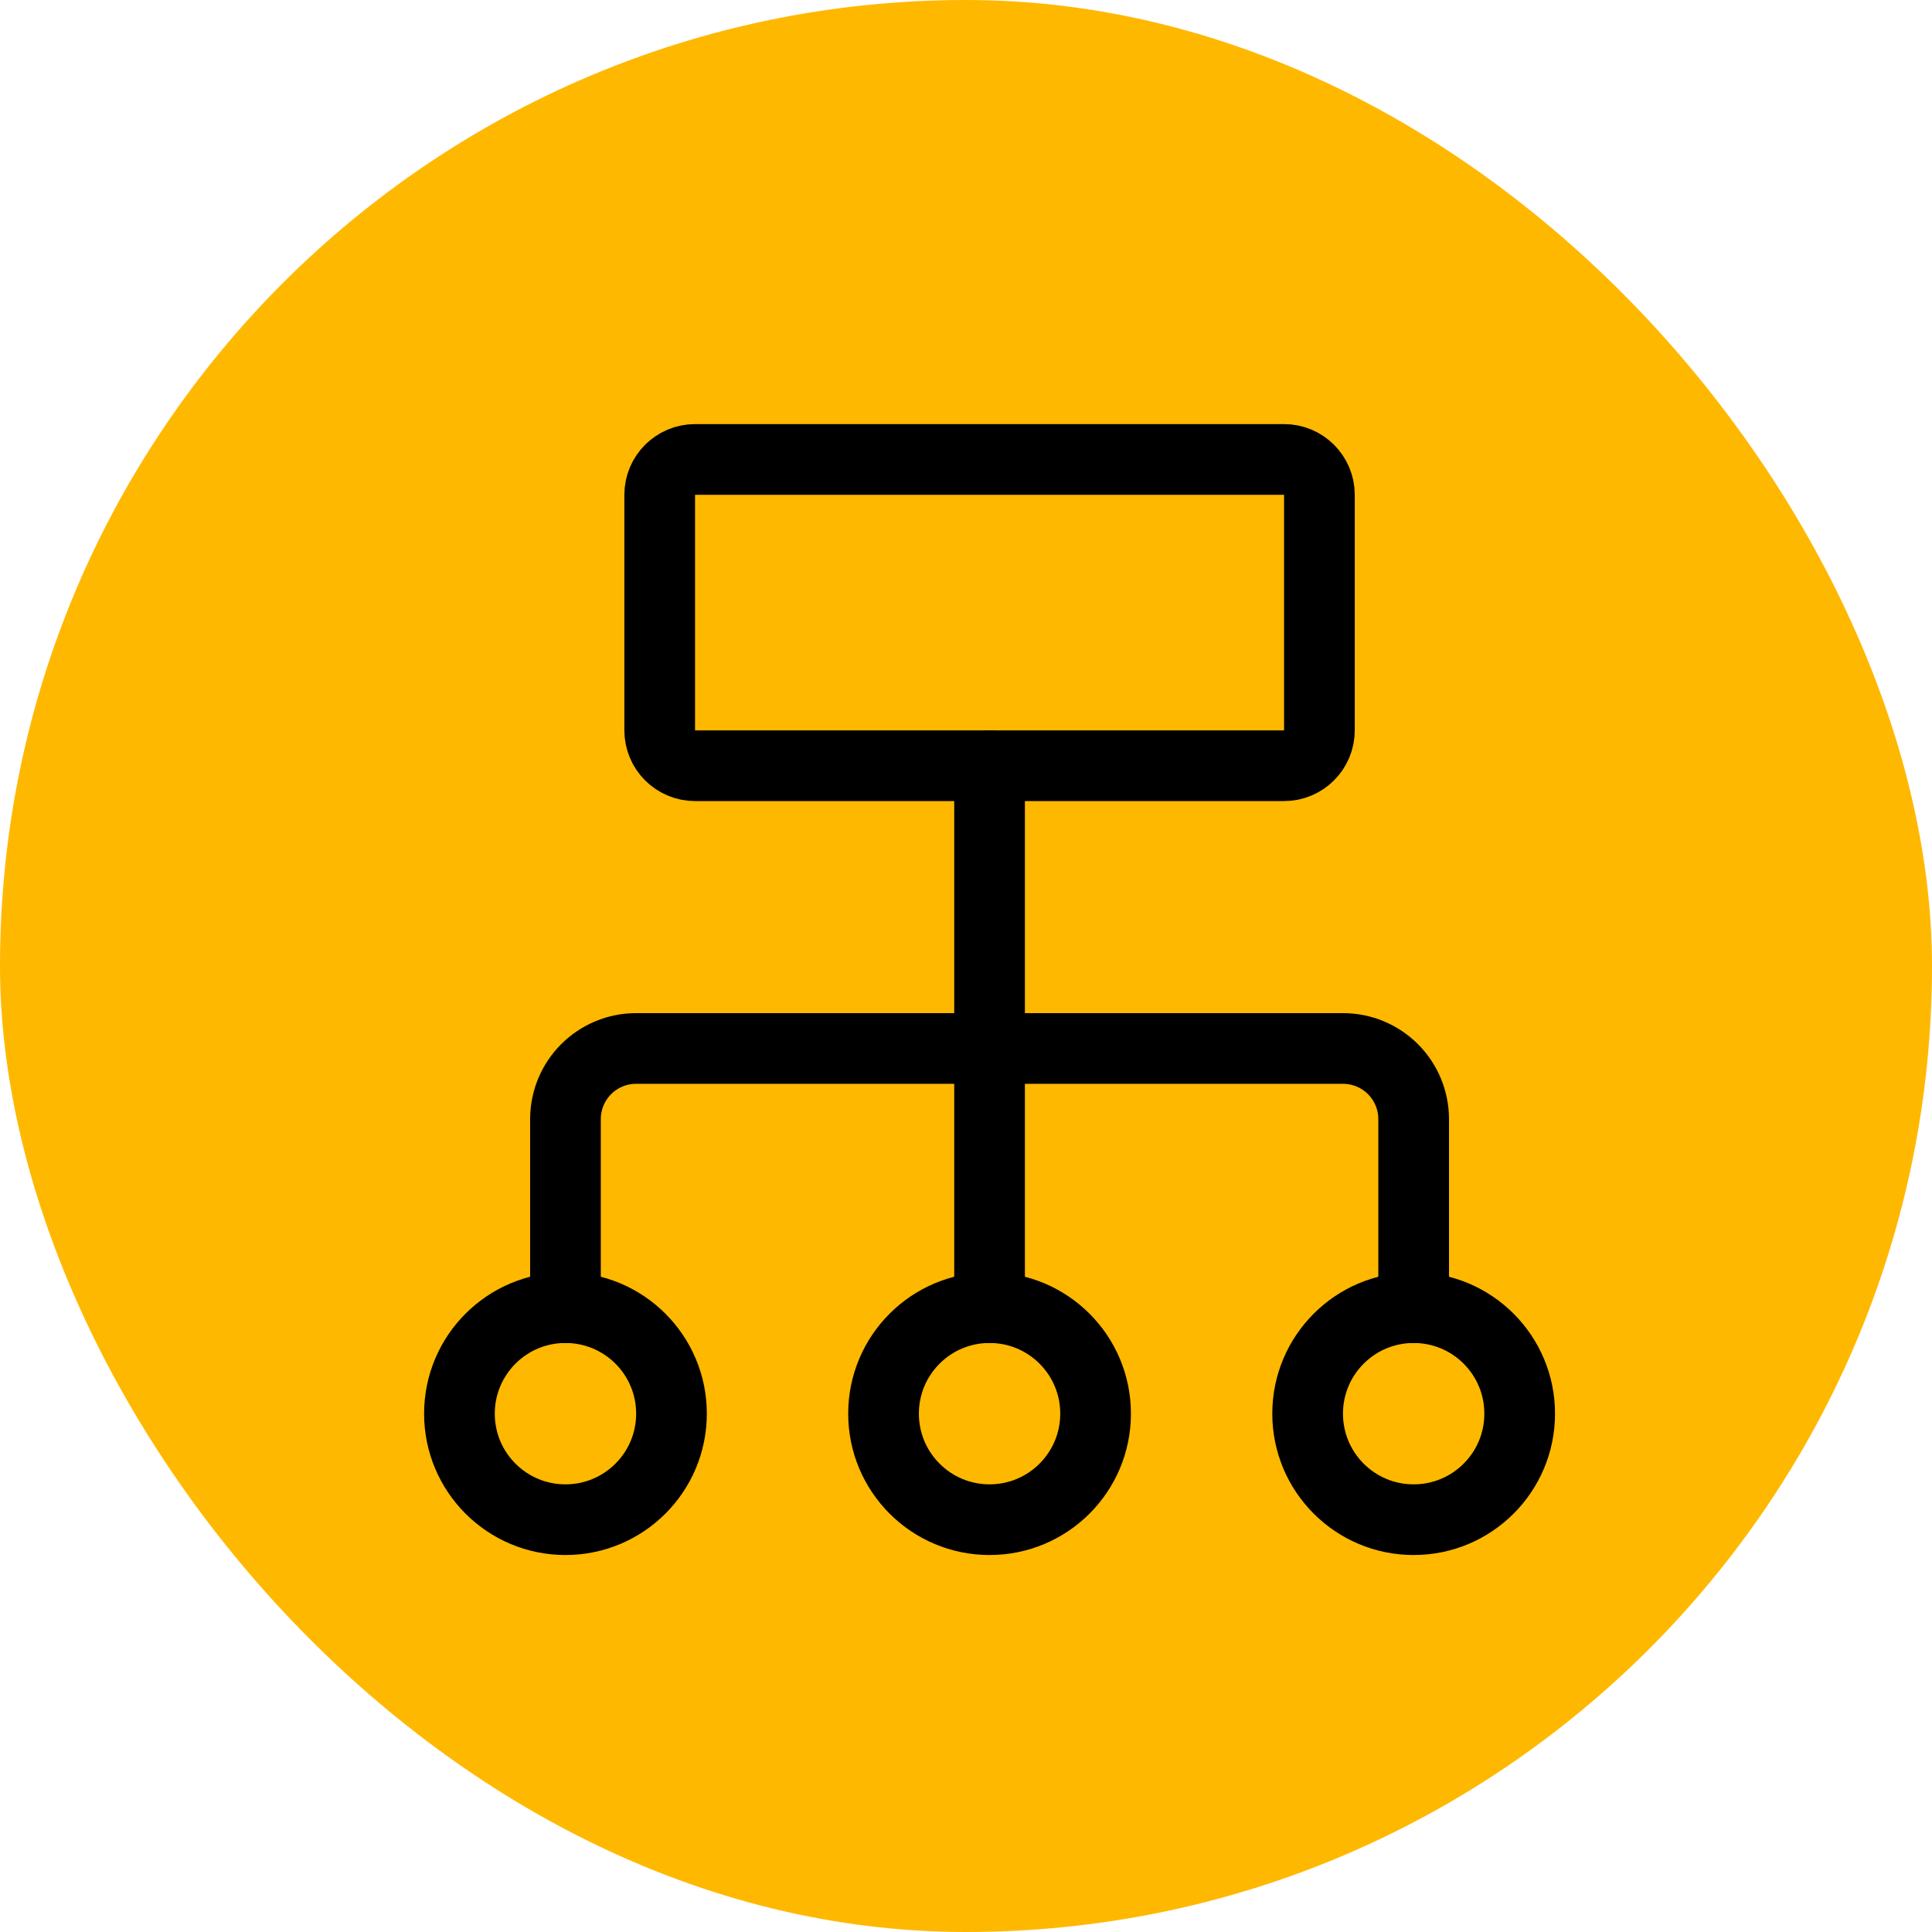
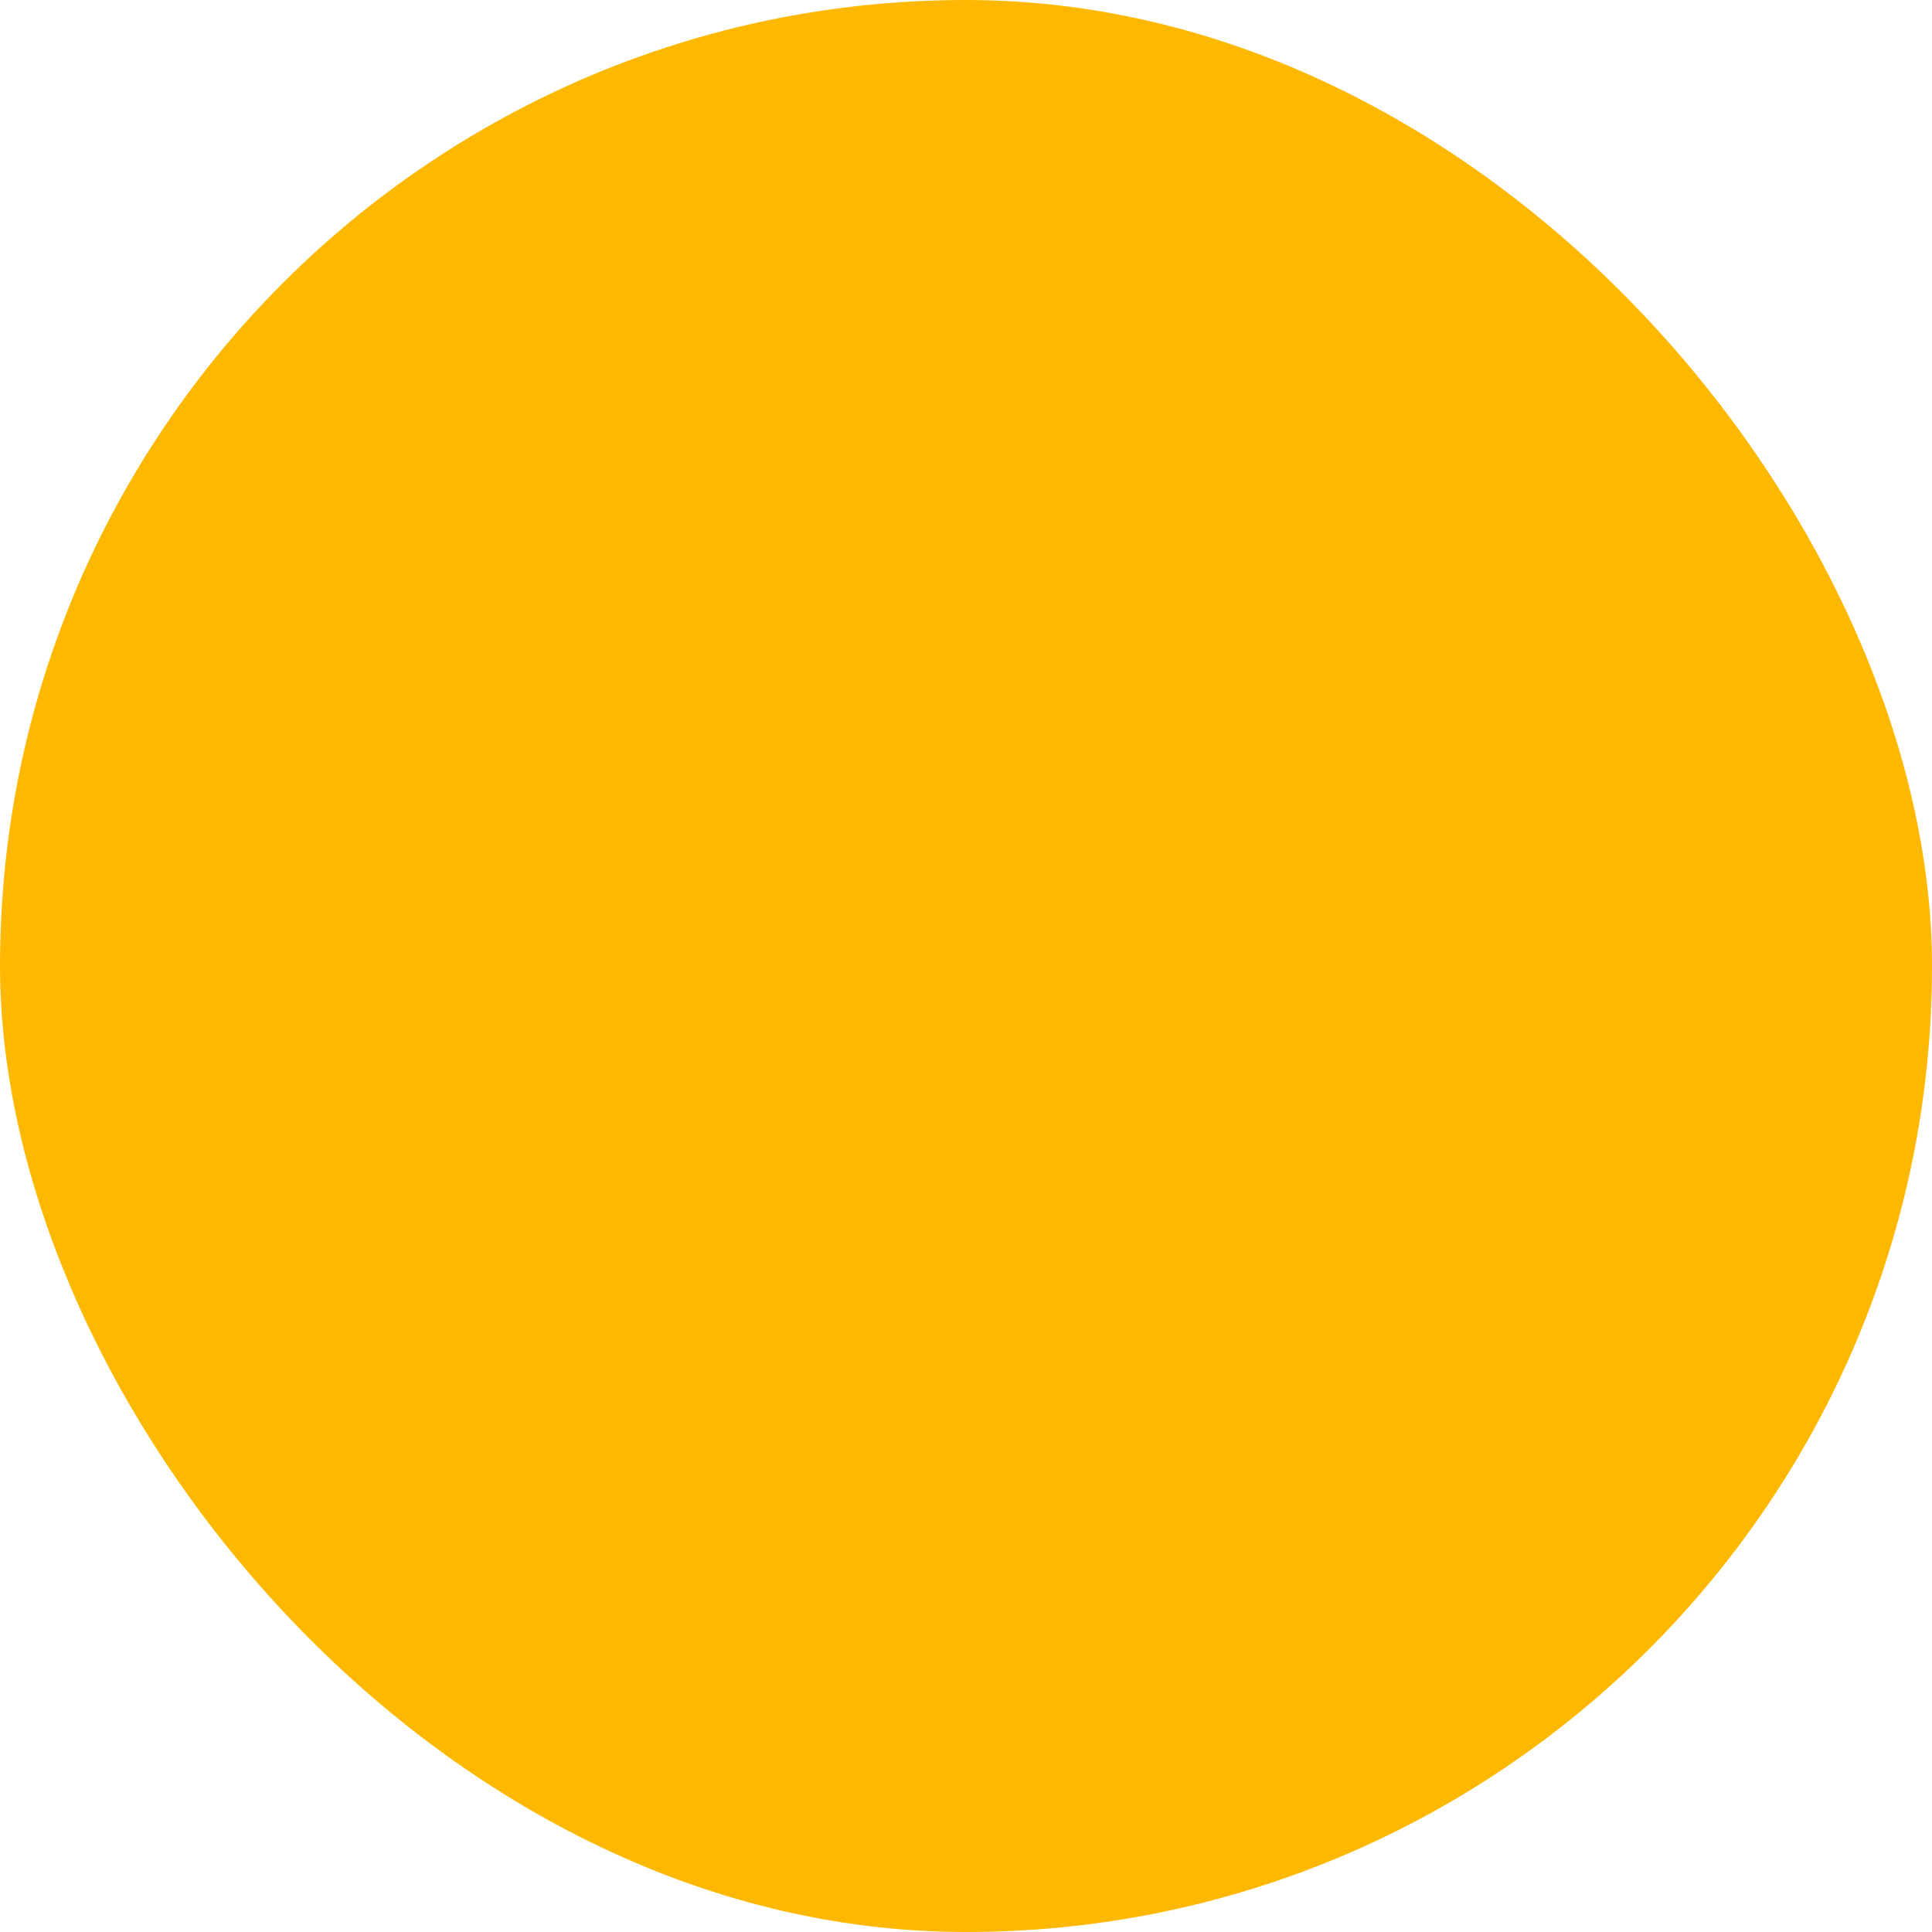
<svg xmlns="http://www.w3.org/2000/svg" width="41" height="41" viewBox="0 0 41 41" fill="none">
  <rect width="41" height="41" rx="20.5" fill="#FFB800" />
  <g clip-path="url(#clip0_672_214)">
    <path d="M27.25 9.75H14.75C14.336 9.75 14 10.086 14 10.5V15.5C14 15.914 14.336 16.25 14.75 16.25H27.25C27.664 16.25 28 15.914 28 15.5V10.5C28 10.086 27.664 9.75 27.25 9.75Z" stroke="black" stroke-width="1.5" stroke-linecap="round" stroke-linejoin="round" />
    <path d="M21 16.25V27.75" stroke="black" stroke-width="1.5" stroke-linecap="round" stroke-linejoin="round" />
-     <path d="M12 27.75V23.75C12 23.352 12.158 22.971 12.439 22.689C12.721 22.408 13.102 22.25 13.5 22.25H28.5C28.898 22.25 29.279 22.408 29.561 22.689C29.842 22.971 30 23.352 30 23.75V27.75" stroke="black" stroke-width="1.5" stroke-linecap="round" stroke-linejoin="round" />
-     <path d="M12 32.25C13.243 32.25 14.25 31.243 14.25 30C14.25 28.757 13.243 27.75 12 27.75C10.757 27.75 9.75 28.757 9.75 30C9.75 31.243 10.757 32.25 12 32.25Z" stroke="black" stroke-width="1.5" stroke-linecap="round" stroke-linejoin="round" />
    <path d="M21 32.25C22.243 32.25 23.25 31.243 23.25 30C23.25 28.757 22.243 27.75 21 27.75C19.757 27.75 18.75 28.757 18.75 30C18.75 31.243 19.757 32.25 21 32.25Z" stroke="black" stroke-width="1.5" stroke-linecap="round" stroke-linejoin="round" />
-     <path d="M30 32.25C31.243 32.25 32.25 31.243 32.25 30C32.25 28.757 31.243 27.75 30 27.75C28.757 27.75 27.75 28.757 27.75 30C27.75 31.243 28.757 32.25 30 32.25Z" stroke="black" stroke-width="1.5" stroke-linecap="round" stroke-linejoin="round" />
  </g>
  <defs>
    <clipPath id="clip0_672_214">
-       <rect width="24" height="24" fill="white" transform="translate(9 9)" />
-     </clipPath>
+       </clipPath>
  </defs>
</svg>